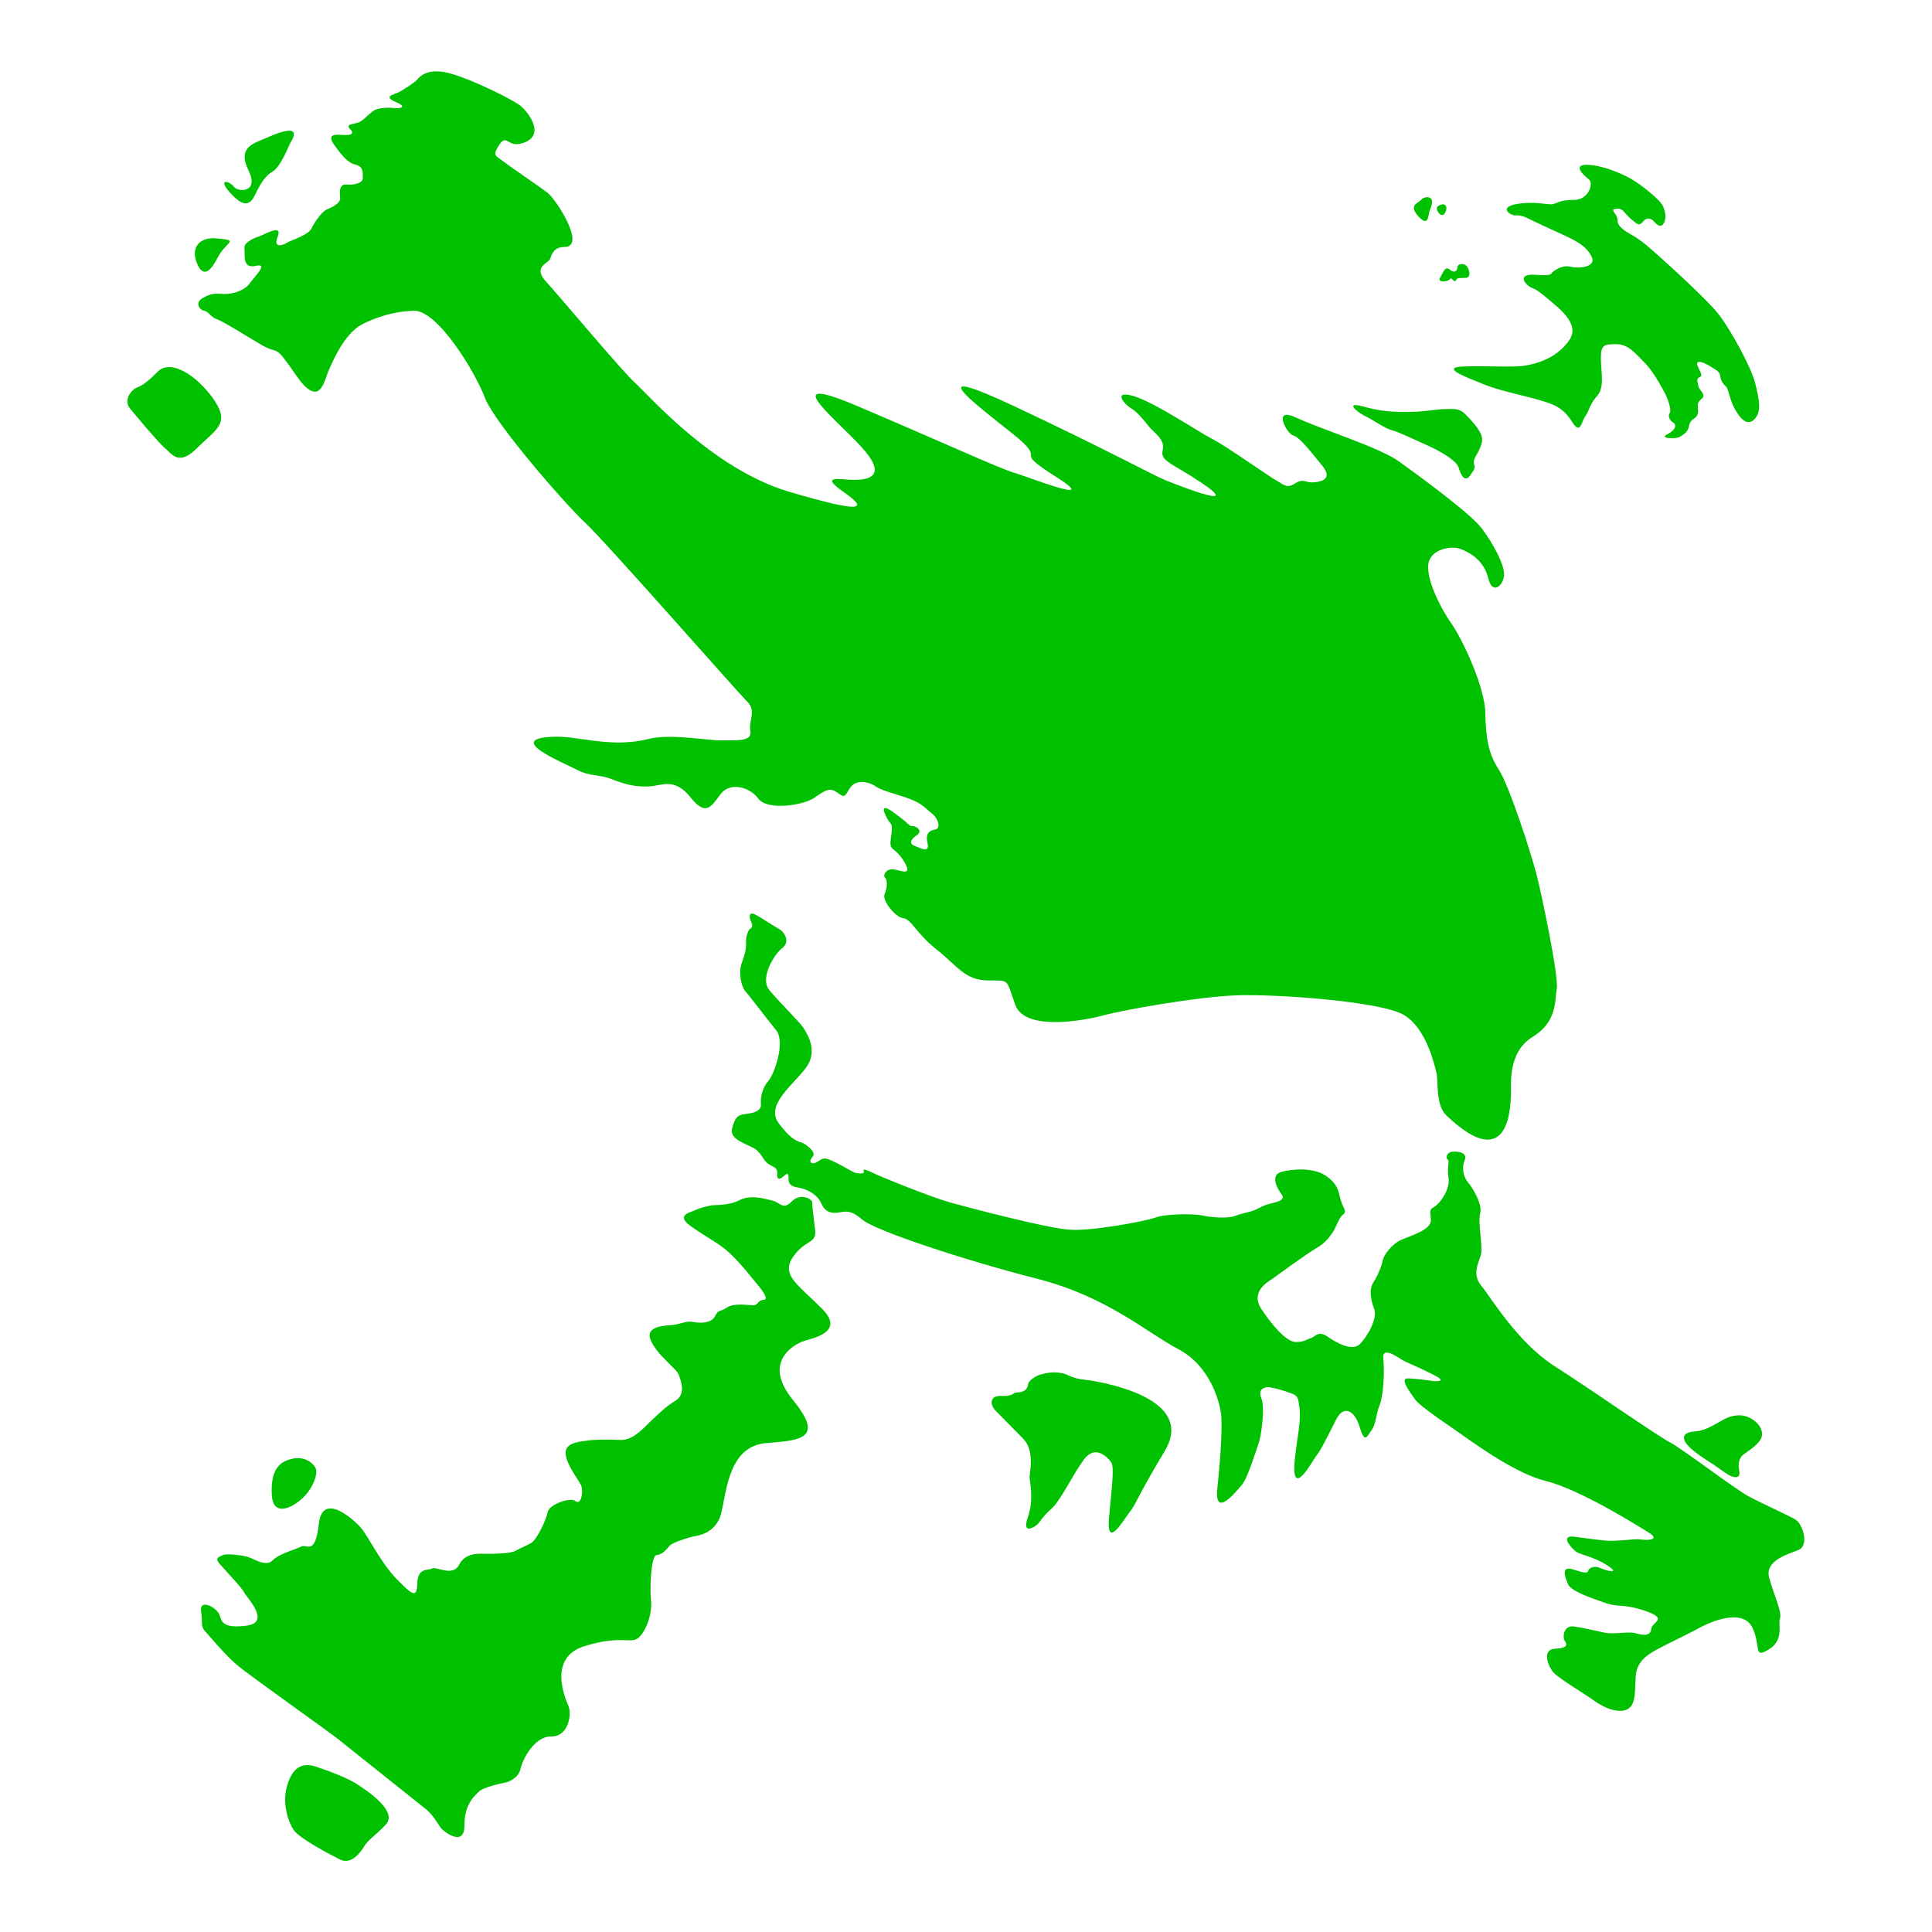
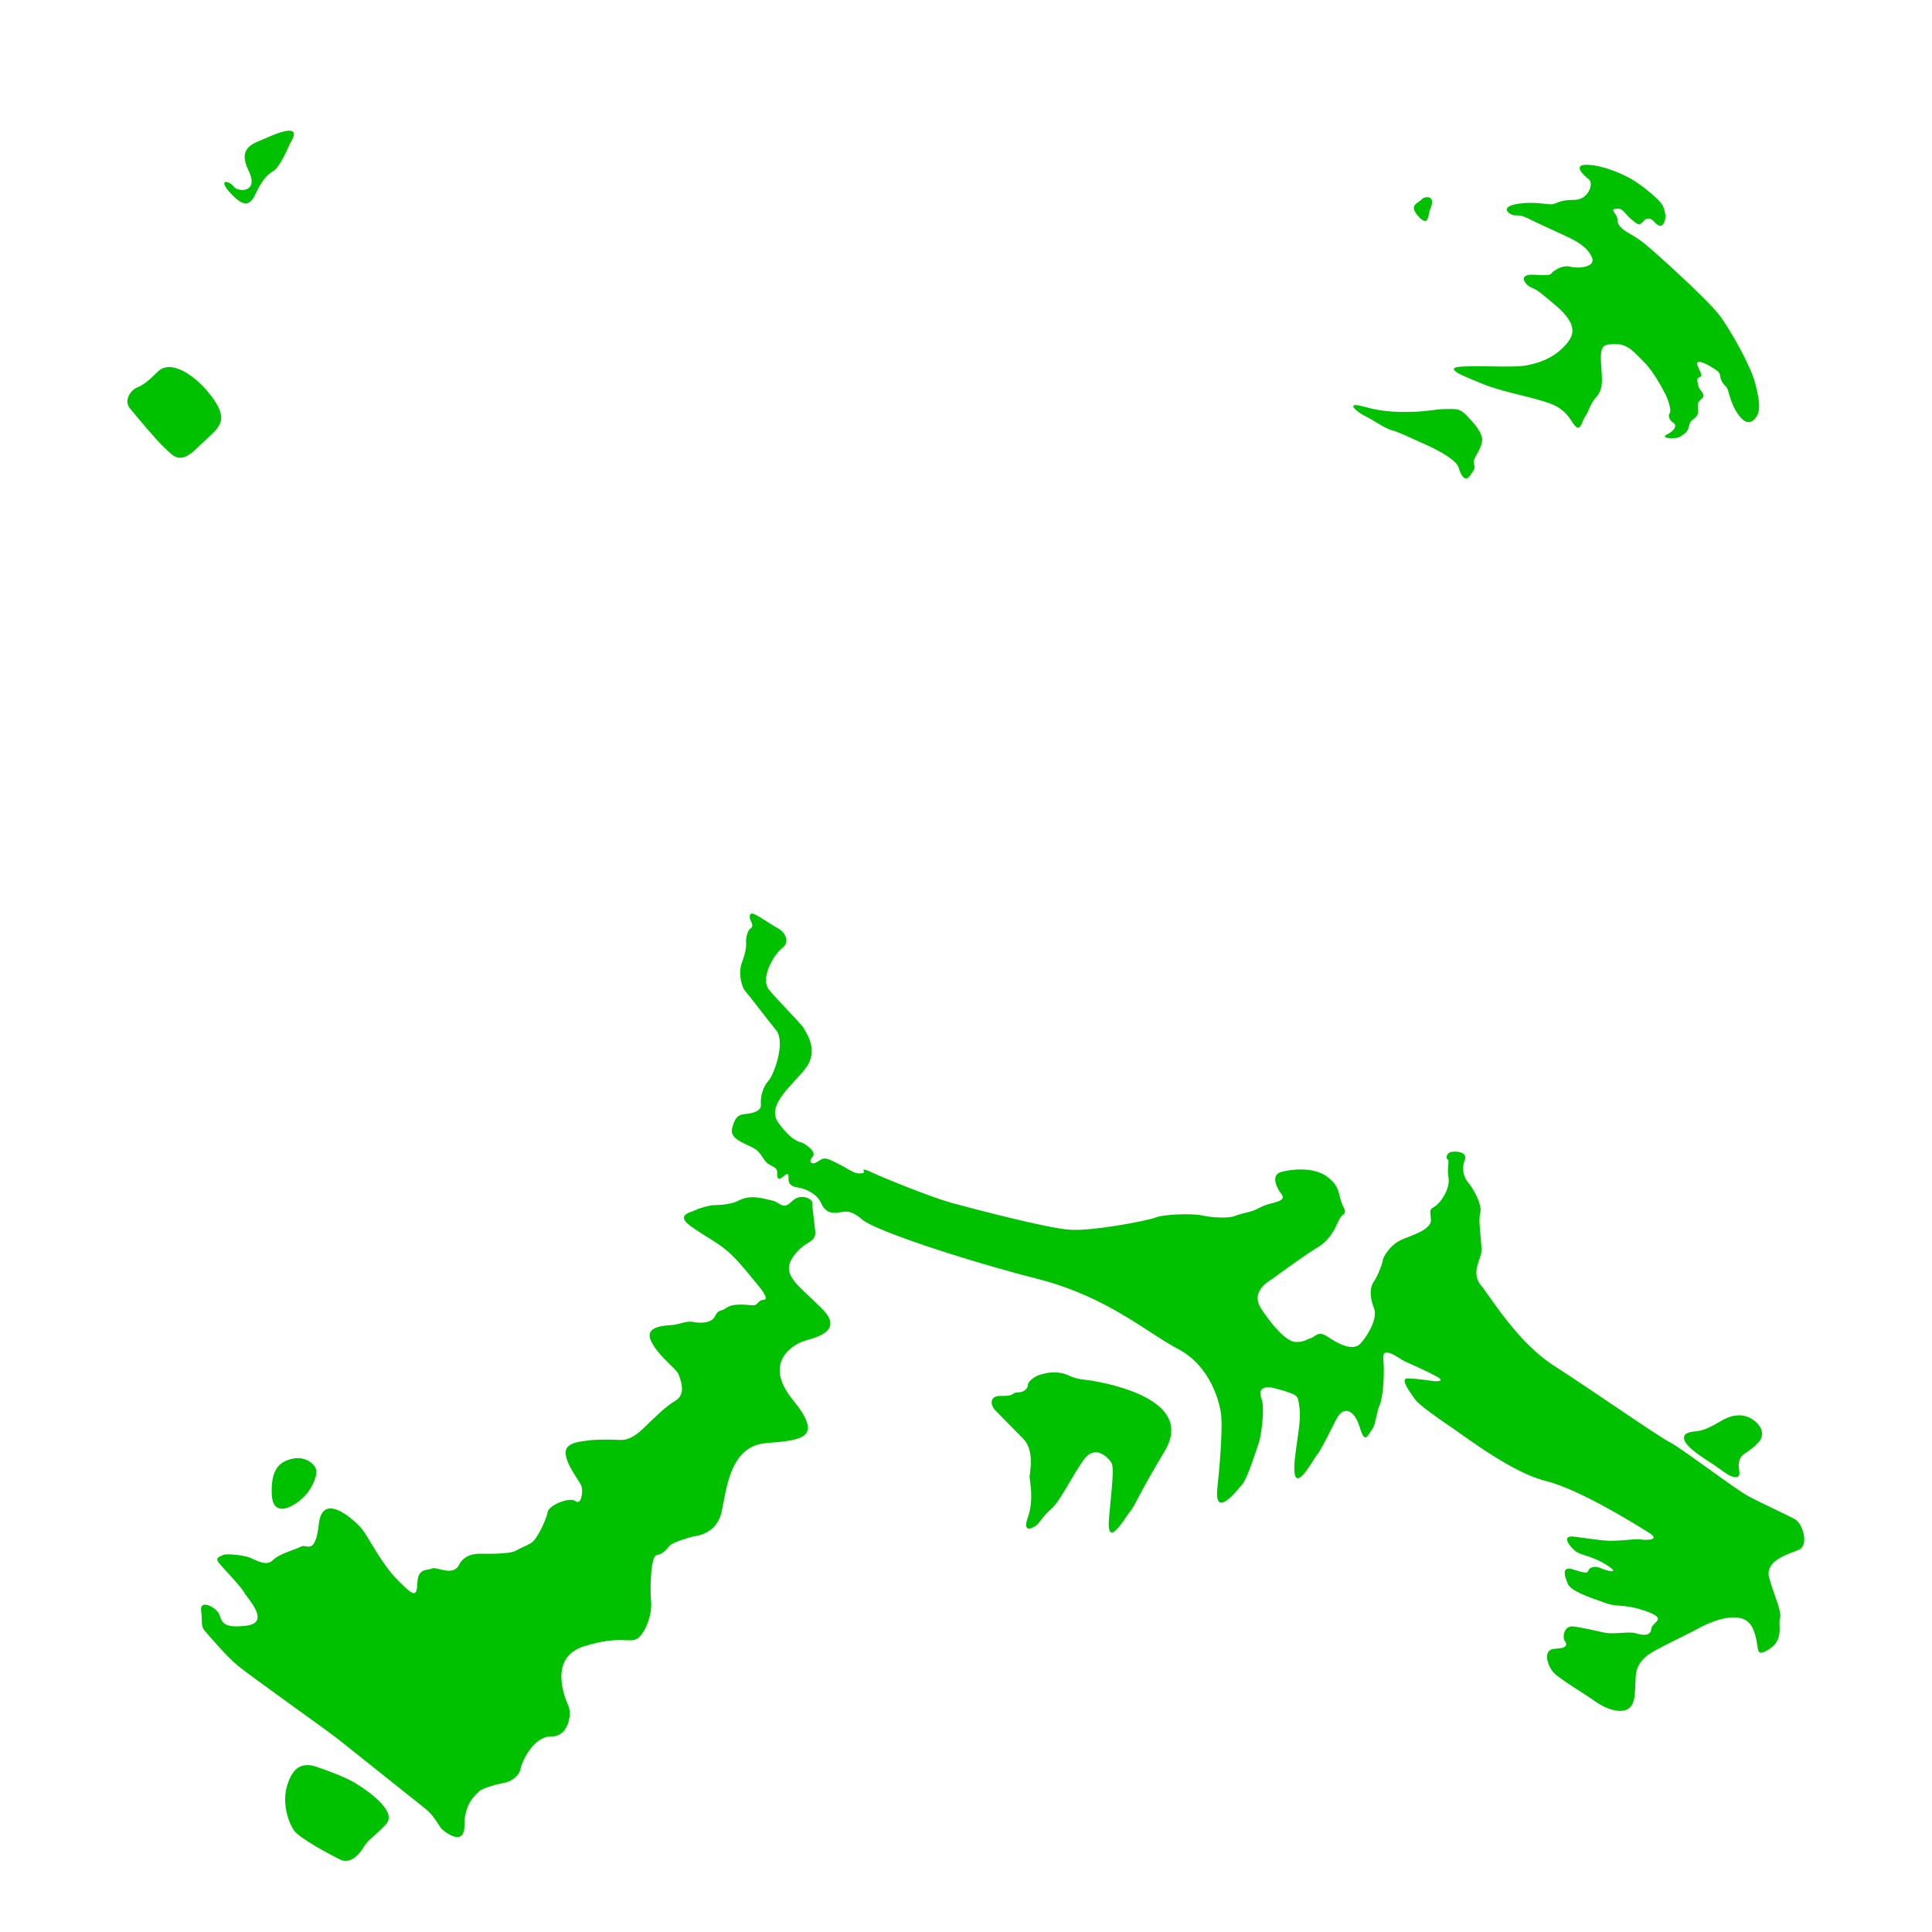
<svg xmlns="http://www.w3.org/2000/svg" version="1.1" id="Layer_3" x="0px" y="0px" width="13px" height="13px" viewBox="0 0 13 13" enable-background="new 0 0 13 13" xml:space="preserve">
  <g>
    <path fill="#00C100" d="M1.79,0.929c-0.082,0.036-0.196,0.06-0.117,0.22c0.072,0.148-0.071,0.146-0.1,0.107   c-0.029-0.039-0.11-0.057-0.029,0.036c0.082,0.092,0.132,0.103,0.171,0.021c0.04-0.082,0.071-0.132,0.121-0.16   c0.05-0.028,0.107-0.17,0.114-0.185C1.957,0.953,2.067,0.804,1.79,0.929z" />
-     <path fill="#00C100" d="M1.456,1.604c-0.11-0.01-0.17,0.057-0.135,0.156c0.036,0.1,0.085,0.089,0.142-0.024   C1.52,1.623,1.62,1.618,1.456,1.604z" />
    <path fill="#00C100" d="M1.058,2.504c-0.05,0.051-0.096,0.089-0.135,0.103S0.83,2.692,0.873,2.746   c0.043,0.053,0.182,0.22,0.234,0.267c0.054,0.046,0.096,0.125,0.221,0c0.125-0.124,0.216-0.16,0.121-0.309   C1.353,2.554,1.157,2.4,1.058,2.504z" />
-     <path fill="#00C100" d="M2.434,2.184C2.315,2.247,2.238,2.433,2.21,2.497c-0.029,0.064-0.057,0.26-0.217,0.029   c-0.16-0.231-0.103-0.128-0.242-0.21C1.612,2.233,1.502,2.163,1.459,2.148C1.417,2.134,1.403,2.095,1.374,2.091   C1.346,2.088,1.307,2.038,1.363,2.006c0.056-0.032,0.079-0.032,0.142-0.028C1.569,1.981,1.647,1.953,1.68,1.907   c0.032-0.046,0.132-0.139,0.04-0.118C1.626,1.811,1.651,1.707,1.645,1.672C1.637,1.636,1.701,1.604,1.737,1.593   c0.036-0.01,0.167-0.092,0.132-0.003C1.833,1.679,1.911,1.647,1.932,1.633c0.021-0.015,0.143-0.05,0.164-0.096   C2.118,1.491,2.167,1.423,2.2,1.409c0.032-0.014,0.092-0.04,0.089-0.078C2.285,1.292,2.281,1.238,2.331,1.242   c0.049,0.003,0.11-0.008,0.11-0.043c0-0.036,0.008-0.079-0.053-0.092C2.327,1.092,2.27,1.003,2.249,0.975   C2.228,0.946,2.203,0.9,2.288,0.907c0.085,0.008,0.096-0.01,0.067-0.039C2.327,0.84,2.363,0.836,2.406,0.826   c0.043-0.011,0.089-0.082,0.132-0.092c0.043-0.011,0.089-0.011,0.11-0.007s0.11,0,0.018-0.039c-0.093-0.04-0.018-0.05,0.018-0.068   c0.035-0.018,0.109-0.067,0.124-0.085C2.822,0.517,2.879,0.45,3.036,0.496c0.155,0.045,0.404,0.17,0.461,0.212   c0.058,0.043,0.191,0.218,0,0.26C3.415,0.985,3.408,0.9,3.359,0.975C3.309,1.05,3.341,1.05,3.377,1.079   c0.035,0.028,0.249,0.174,0.306,0.217C3.74,1.338,3.95,1.662,3.797,1.662c-0.074,0-0.085,0.053-0.096,0.082   C3.689,1.771,3.582,1.796,3.675,1.896c0.092,0.1,0.519,0.611,0.601,0.683C4.357,2.65,4.791,3.155,5.307,3.308   c0.516,0.153,0.534,0.117,0.366,0C5.506,3.191,5.665,3.229,5.74,3.229c0.075,0,0.235-0.007,0.082-0.192   C5.669,2.852,5.187,2.486,5.766,2.731C6.328,2.97,6.732,3.155,6.821,3.18C6.91,3.205,7.426,3.411,7.105,3.208   C6.784,3.005,7.077,3.126,6.807,2.913c-0.27-0.214-0.615-0.477,0.021-0.178c0.636,0.299,0.936,0.466,1.018,0.498   c0.081,0.032,0.598,0.238,0.16-0.035c-0.145-0.09-0.199-0.104-0.182-0.172c0.017-0.068-0.061-0.117-0.09-0.152   C7.706,2.838,7.652,2.77,7.609,2.746C7.566,2.721,7.484,2.625,7.624,2.664s0.451,0.249,0.537,0.292s0.381,0.252,0.427,0.277   S8.659,3.29,8.712,3.254C8.766,3.218,8.79,3.246,8.823,3.246c0.03,0,0.163-0.006,0.073-0.114C8.809,3.026,8.744,2.941,8.701,2.93   C8.659,2.919,8.559,2.734,8.719,2.809c0.16,0.075,0.566,0.203,0.693,0.295c0.128,0.092,0.48,0.348,0.559,0.452   c0.077,0.103,0.152,0.242,0.15,0.313c-0.005,0.071-0.079,0.139-0.107,0.021C9.984,3.772,9.896,3.72,9.828,3.694   c-0.068-0.025-0.202,0.003-0.217,0.1C9.596,3.891,9.686,4.082,9.764,4.192s0.229,0.437,0.23,0.604   c0.004,0.167,0.02,0.274,0.09,0.381c0.07,0.106,0.216,0.555,0.256,0.711c0.039,0.156,0.149,0.683,0.135,0.765   s0.004,0.221-0.162,0.324c-0.168,0.103-0.144,0.316-0.146,0.38c-0.003,0.063,0.001,0.563-0.434,0.149   C9.657,7.436,9.68,7.271,9.665,7.215S9.598,6.924,9.451,6.832C9.305,6.739,8.6,6.689,8.331,6.697   c-0.269,0.008-0.778,0.1-0.906,0.135c-0.129,0.035-0.53,0.11-0.594-0.072C6.767,6.579,6.796,6.6,6.643,6.597   C6.49,6.594,6.44,6.497,6.301,6.388c-0.139-0.11-0.167-0.203-0.224-0.21C6.02,6.17,5.935,6.057,5.952,6.017   c0.018-0.039,0.021-0.093,0.004-0.11C5.938,5.889,5.963,5.843,6.013,5.85C6.062,5.857,6.148,5.9,6.081,5.793   c-0.068-0.107-0.1-0.057-0.086-0.157c0.015-0.099,0-0.088-0.014-0.11C5.967,5.505,5.895,5.38,6.016,5.469   c0.121,0.089,0.103,0.093,0.121,0.089c0.018-0.004,0.082,0.029,0.029,0.064C6.113,5.659,6.127,5.683,6.158,5.693   c0.032,0.011,0.1,0.054,0.083-0.021C6.223,5.598,6.265,5.587,6.297,5.58c0.032-0.007,0.021-0.071-0.032-0.111   C6.213,5.43,6.208,5.398,6.042,5.349C5.874,5.299,5.906,5.292,5.86,5.274C5.813,5.256,5.75,5.25,5.714,5.31   C5.679,5.371,5.679,5.363,5.632,5.332C5.586,5.299,5.558,5.313,5.483,5.366c-0.075,0.054-0.32,0.09-0.38,0.008   c-0.061-0.082-0.189-0.11-0.25-0.036c-0.06,0.075-0.096,0.167-0.206,0.028c-0.11-0.138-0.192-0.078-0.285-0.074   C4.27,5.295,4.206,5.278,4.114,5.242C4.021,5.207,3.975,5.228,3.879,5.178c-0.096-0.05-0.5-0.213-0.142-0.221   C3.9,4.954,4.114,5.035,4.366,4.972c0.149-0.038,0.405,0.014,0.497,0.01c0.093-0.003,0.199,0.011,0.186-0.063   C5.035,4.844,5.095,4.784,5.023,4.716C4.955,4.648,4.066,3.635,3.938,3.518C3.81,3.4,3.326,2.845,3.262,2.675   C3.198,2.504,2.946,2.088,2.786,2.091C2.625,2.095,2.494,2.152,2.434,2.184z" />
    <path fill="#00C100" d="M9.71,2.753c0.077,0,0.106-0.011,0.156,0.04c0.048,0.05,0.118,0.124,0.106,0.18   C9.96,3.029,9.93,3.063,9.92,3.091C9.908,3.12,9.934,3.139,9.914,3.167s-0.057,0.114-0.1-0.022C9.801,3.1,9.697,3.038,9.596,2.993   C9.495,2.948,9.41,2.906,9.365,2.895C9.318,2.883,9.232,2.821,9.188,2.801C9.145,2.782,9.031,2.695,9.18,2.737   s0.252,0.034,0.323,0.034C9.575,2.771,9.678,2.753,9.71,2.753z" />
    <path fill="#00C100" d="M10.275,2.458c0.166-0.032,0.238-0.109,0.276-0.157c0.035-0.048,0.066-0.115-0.075-0.239   c-0.145-0.124-0.137-0.11-0.176-0.129s-0.096-0.093,0.031-0.084c0.126,0.009,0.1-0.008,0.12-0.022   c0.022-0.015,0.065-0.045,0.118-0.032c0.054,0.014,0.176,0.002,0.141-0.067c-0.033-0.07-0.104-0.107-0.177-0.141   c-0.073-0.034-0.191-0.087-0.242-0.113c-0.05-0.025-0.069-0.025-0.099-0.025c-0.028,0-0.111-0.053,0.012-0.076   c0.124-0.022,0.215,0.009,0.247,0c0.034-0.008,0.046-0.028,0.142-0.028s0.133-0.112,0.098-0.138   c-0.032-0.025-0.116-0.101-0.01-0.098c0.105,0.003,0.229,0.059,0.286,0.09c0.06,0.031,0.208,0.146,0.224,0.191   c0.019,0.044,0.021,0.09,0,0.118c-0.019,0.028-0.049-0.003-0.061-0.017c-0.012-0.014-0.043-0.037-0.072-0.002   c-0.031,0.033-0.033,0.025-0.082-0.014c-0.047-0.04-0.054-0.073-0.093-0.071c-0.04,0.003-0.032,0.009-0.01,0.042   c0.022,0.033-0.003,0.048,0.034,0.084c0.035,0.037,0.084,0.048,0.166,0.115c0.08,0.067,0.412,0.366,0.494,0.473   c0.082,0.107,0.215,0.352,0.242,0.456s0.037,0.169,0.018,0.214c-0.021,0.045-0.068,0.09-0.13,0.002   c-0.063-0.087-0.06-0.169-0.085-0.191s-0.035-0.047-0.038-0.073s-0.032-0.04-0.058-0.056c-0.024-0.017-0.121-0.068-0.091-0.003   c0.031,0.065,0.028,0.062,0.007,0.073c-0.021,0.012-0.007,0.034-0.004,0.059c0.004,0.025,0.057,0.057,0.022,0.084   c-0.034,0.029-0.025,0.045-0.025,0.065s0.007,0.045-0.024,0.067s-0.031,0.031-0.039,0.063c-0.01,0.031-0.026,0.04-0.055,0.059   c-0.027,0.02-0.146,0.014-0.09-0.014c0.057-0.028,0.067-0.064,0.042-0.079c-0.024-0.014-0.038-0.045-0.024-0.064   c0.014-0.02-0.012-0.096-0.031-0.132c-0.02-0.037-0.078-0.149-0.141-0.211s-0.106-0.121-0.187-0.121c-0.078,0-0.106,0-0.104,0.099   s0.025,0.19-0.024,0.248c-0.052,0.056-0.054,0.101-0.082,0.14c-0.028,0.04-0.031,0.127-0.09,0.032   c-0.06-0.096-0.132-0.118-0.212-0.141c-0.076-0.025-0.277-0.064-0.385-0.11C9.873,2.54,9.682,2.472,9.848,2.466   C10.016,2.46,10.189,2.475,10.275,2.458z" />
-     <path fill="#00C100" d="M9.873,1.796C9.891,1.824,9.898,1.87,9.859,1.87s-0.053,0-0.06,0.012c-0.005,0.01-0.008,0.016-0.022,0.002   c-0.014-0.014-0.014-0.014-0.027,0C9.734,1.897,9.672,1.9,9.689,1.87C9.71,1.839,9.721,1.786,9.755,1.814   C9.788,1.842,9.807,1.82,9.807,1.797S9.854,1.766,9.873,1.796z" />
    <path fill="#00C100" d="M9.624,1.406C9.607,1.441,9.618,1.535,9.545,1.457c-0.072-0.079,0-0.09,0.018-0.113   C9.579,1.321,9.668,1.305,9.624,1.406z" />
-     <path fill="#00C100" d="M9.732,1.406c-0.006,0.04-0.03,0.056-0.053,0.025C9.658,1.4,9.669,1.386,9.697,1.377   C9.725,1.368,9.734,1.389,9.732,1.406z" />
    <path fill="#00C100" d="M7.352,9.291C7.594,9.334,8.02,9.459,7.837,9.764s-0.198,0.365-0.231,0.404   c-0.035,0.041-0.162,0.27-0.144,0.049C7.482,9.994,7.499,9.873,7.477,9.84C7.455,9.807,7.37,9.717,7.294,9.82   c-0.076,0.103-0.157,0.277-0.219,0.332c-0.062,0.053-0.081,0.098-0.101,0.111c-0.021,0.016-0.099,0.063-0.057-0.056   c0.042-0.119,0.011-0.24,0.011-0.269s0.036-0.176-0.042-0.256c-0.078-0.08-0.152-0.154-0.185-0.188   C6.667,9.463,6.647,9.389,6.74,9.393c0.093,0.002,0.064-0.024,0.11-0.024c0.044,0,0.067-0.029,0.067-0.052s0.051-0.063,0.097-0.071   c0.043-0.013,0.116-0.021,0.178,0.01C7.255,9.285,7.305,9.283,7.352,9.291z" />
    <path fill="#00C100" d="M11.576,9.564c-0.11,0.065-0.141,0.065-0.184,0.069c-0.043,0.005-0.078,0.023-0.052,0.07   c0.028,0.049,0.121,0.106,0.157,0.131c0.037,0.021,0.09,0.063,0.127,0.086s0.09,0.037,0.079-0.024   c-0.013-0.062,0.009-0.099,0.037-0.115c0.026-0.018,0.098-0.066,0.112-0.107c0.014-0.039-0.006-0.08-0.041-0.109   C11.779,9.537,11.699,9.488,11.576,9.564z" />
    <path fill="#00C100" d="M11.439,10.951c-0.084,0.047-0.219,0.109-0.276,0.141c-0.06,0.031-0.147,0.078-0.156,0.18   c-0.008,0.103,0.003,0.191-0.051,0.226s-0.154,0-0.226-0.052c-0.07-0.051-0.232-0.146-0.275-0.19   c-0.041-0.045-0.081-0.159,0.009-0.162c0.091-0.004,0.079-0.032,0.065-0.053c-0.016-0.022-0.01-0.106,0.062-0.097   c0.07,0.011,0.138,0.027,0.202,0.041c0.064,0.015,0.169-0.01,0.214,0.005c0.046,0.014,0.099,0.021,0.104-0.029   c0.006-0.051,0.119-0.065-0.038-0.121c-0.158-0.053-0.185-0.021-0.279-0.057c-0.096-0.033-0.226-0.078-0.244-0.125   c-0.021-0.05-0.048-0.125,0.037-0.097c0.083,0.027,0.095,0.025,0.101,0.006c0.006-0.019,0.041-0.032,0.076-0.018   c0.036,0.018,0.151,0.049,0.051-0.016c-0.102-0.066-0.187-0.068-0.219-0.1c-0.035-0.029-0.094-0.104-0.004-0.093   c0.09,0.011,0.106,0.015,0.196,0.025s0.212-0.013,0.248-0.007c0.037,0.007,0.141,0.007,0.062-0.043   c-0.078-0.049-0.467-0.293-0.697-0.35c-0.219-0.053-0.522-0.283-0.635-0.361C9.652,9.527,9.547,9.451,9.523,9.418   C9.501,9.385,9.409,9.271,9.475,9.275c0.063,0.002,0.141,0.014,0.156,0.016c0.016,0.004,0.104,0.01,0.039-0.027   s-0.188-0.09-0.222-0.106c-0.036-0.019-0.151-0.11-0.14-0.013c0.01,0.101-0.002,0.254-0.024,0.308   C9.26,9.506,9.258,9.59,9.229,9.623c-0.027,0.035-0.045,0.1-0.08-0.021C9.111,9.48,9.037,9.457,8.99,9.553   c-0.049,0.096-0.107,0.215-0.131,0.24c-0.022,0.025-0.176,0.32-0.146,0.021c0.019-0.164,0.04-0.246,0.032-0.332   c-0.01-0.084-0.012-0.09-0.063-0.109c-0.052-0.02-0.127-0.039-0.148-0.039c-0.023,0-0.073,0.01-0.046,0.076   c0.026,0.064-0.003,0.266-0.021,0.307C8.453,9.756,8.393,9.955,8.354,9.994c-0.035,0.039-0.188,0.236-0.162,0.012   C8.216,9.782,8.227,9.566,8.214,9.5C8.203,9.432,8.146,9.195,7.932,9.08C7.713,8.965,7.452,8.725,6.977,8.604   S5.888,8.281,5.803,8.207C5.719,8.135,5.688,8.154,5.646,8.158c-0.042,0.008-0.092,0.004-0.12-0.061   C5.498,8.032,5.419,7.997,5.366,7.99c-0.054-0.008-0.06-0.035-0.06-0.055c0-0.021,0.003-0.055-0.031-0.022   C5.241,7.943,5.227,7.936,5.23,7.895c0.002-0.039-0.023-0.039-0.059-0.063C5.134,7.811,5.123,7.748,5.063,7.721   C5.005,7.691,4.909,7.662,4.926,7.594C4.943,7.525,4.962,7.5,5.016,7.496c0.053-0.006,0.11-0.02,0.104-0.068   C5.115,7.381,5.134,7.311,5.172,7.271C5.208,7.23,5.287,7.014,5.223,6.933c-0.066-0.081-0.186-0.24-0.209-0.265   S4.966,6.55,4.991,6.48C5.017,6.41,5.022,6.373,5.02,6.342c-0.003-0.03,0.012-0.083,0.028-0.093   c0.017-0.008,0.017-0.028,0.006-0.048c-0.012-0.02-0.02-0.073,0.028-0.047C5.13,6.179,5.206,6.232,5.239,6.249   c0.034,0.017,0.084,0.084,0.025,0.13C5.206,6.423,5.113,6.583,5.175,6.66c0.061,0.076,0.214,0.225,0.233,0.259   c0.02,0.035,0.098,0.146,0.02,0.259C5.349,7.291,5.146,7.432,5.239,7.557C5.333,7.684,5.38,7.682,5.402,7.691   c0.023,0.012,0.096,0.061,0.065,0.094C5.436,7.818,5.461,7.842,5.499,7.818c0.037-0.021,0.039-0.035,0.098-0.008   c0.059,0.026,0.124,0.067,0.149,0.078C5.772,7.9,5.822,7.898,5.813,7.883C5.805,7.869,5.808,7.861,5.867,7.889   c0.059,0.029,0.38,0.16,0.529,0.203c0.149,0.041,0.65,0.172,0.797,0.182c0.149,0.013,0.522-0.059,0.578-0.08   C7.825,8.17,8.018,8.164,8.086,8.178c0.07,0.016,0.18,0.021,0.223,0.004S8.376,8.164,8.421,8.15   C8.466,8.136,8.475,8.123,8.52,8.107c0.045-0.015,0.139-0.025,0.104-0.07s-0.077-0.133,0-0.152c0.075-0.02,0.216-0.031,0.301,0.029   C9.008,7.973,9.006,8.023,9.02,8.07C9.035,8.119,9.04,8.119,9.045,8.133s0.012,0.025-0.011,0.043   c-0.023,0.016-0.043,0.08-0.062,0.109C8.953,8.313,8.925,8.361,8.855,8.4C8.789,8.439,8.604,8.574,8.563,8.604   C8.52,8.631,8.418,8.695,8.484,8.803c0.07,0.107,0.17,0.227,0.236,0.227c0.064,0,0.074-0.021,0.104-0.027   c0.027-0.01,0.046-0.051,0.107-0.01C8.993,9.035,9.1,9.098,9.154,9.041c0.052-0.057,0.117-0.172,0.092-0.236   S9.212,8.672,9.242,8.627c0.031-0.045,0.06-0.125,0.063-0.15c0.004-0.024,0.053-0.102,0.121-0.133   c0.067-0.031,0.211-0.068,0.202-0.141C9.62,8.129,9.622,8.141,9.659,8.115C9.695,8.089,9.758,8,9.747,7.926   C9.734,7.854,9.757,7.809,9.74,7.801C9.725,7.791,9.736,7.752,9.773,7.75c0.037-0.004,0.105,0.004,0.082,0.059   C9.833,7.861,9.85,7.926,9.879,7.957C9.906,7.988,9.977,8.104,9.96,8.162C9.943,8.223,9.977,8.383,9.966,8.436   C9.955,8.489,9.9,8.57,9.966,8.65c0.065,0.078,0.244,0.383,0.495,0.543c0.25,0.16,0.691,0.469,0.779,0.514   c0.087,0.047,0.433,0.311,0.525,0.361c0.094,0.05,0.264,0.127,0.315,0.156c0.051,0.03,0.095,0.176,0.022,0.205   c-0.074,0.03-0.231,0.073-0.197,0.19c0.033,0.119,0.087,0.228,0.072,0.271c-0.015,0.041,0.031,0.145-0.076,0.209   c-0.105,0.065-0.051-0.021-0.108-0.144S11.555,10.891,11.439,10.951z" />
    <path fill="#00C100" d="M4.971,8.078C4.92,8.105,4.838,8.109,4.808,8.109c-0.031,0-0.104,0.02-0.127,0.033S4.538,8.172,4.647,8.25   s0.191,0.115,0.261,0.18C4.978,8.494,5.06,8.6,5.083,8.627S5.182,8.742,5.14,8.746C5.097,8.748,5.103,8.783,5.069,8.783   c-0.033,0-0.132-0.018-0.179,0.016C4.841,8.832,4.838,8.805,4.811,8.857C4.783,8.91,4.7,8.902,4.661,8.895   C4.622,8.885,4.56,8.915,4.52,8.916C4.481,8.92,4.334,8.92,4.38,9.021c0.044,0.1,0.172,0.188,0.186,0.227s0.053,0.131-0.02,0.176   C4.473,9.469,4.43,9.516,4.389,9.553C4.346,9.59,4.267,9.695,4.172,9.689C4.076,9.684,3.98,9.688,3.955,9.693   C3.929,9.699,3.809,9.699,3.806,9.771C3.803,9.846,3.893,9.957,3.91,9.994c0.017,0.037,0.002,0.137-0.037,0.107   c-0.039-0.031-0.18,0.026-0.188,0.073c-0.008,0.05-0.073,0.188-0.112,0.209c-0.04,0.023-0.063,0.029-0.104,0.052   s-0.188,0.02-0.214,0.02c-0.025,0-0.124-0.01-0.166,0.074s-0.155,0.008-0.183,0.025c-0.028,0.016-0.095-0.009-0.098,0.102   c-0.003,0.109-0.042,0.066-0.141-0.033c-0.099-0.102-0.188-0.279-0.231-0.334c-0.042-0.053-0.264-0.26-0.29-0.039   c-0.025,0.223-0.082,0.137-0.119,0.156c-0.036,0.02-0.146,0.047-0.191,0.092c-0.045,0.047-0.122-0.006-0.163-0.02   c-0.042-0.015-0.152-0.025-0.172-0.015c-0.02,0.013-0.064,0.015-0.02,0.063c0.045,0.052,0.149,0.16,0.163,0.191   c0.015,0.031,0.18,0.197,0.02,0.221c-0.16,0.021-0.171-0.022-0.186-0.069c-0.014-0.05-0.135-0.115-0.125-0.031   c0.012,0.084-0.005,0.099,0.025,0.136c0.031,0.034,0.146,0.172,0.219,0.231c0.073,0.063,0.633,0.459,0.684,0.502   c0.051,0.041,0.54,0.431,0.588,0.469c0.047,0.039,0.082,0.103,0.098,0.125c0.017,0.021,0.158,0.134,0.158-0.018   c0-0.152,0.076-0.205,0.099-0.229c0.022-0.025,0.144-0.054,0.169-0.058c0.025-0.002,0.098-0.033,0.11-0.095   c0.011-0.059,0.093-0.219,0.206-0.217c0.113,0.004,0.141-0.145,0.116-0.205c-0.026-0.059-0.138-0.328,0.109-0.403   c0.247-0.076,0.307-0.013,0.36-0.054c0.053-0.043,0.095-0.164,0.087-0.246c-0.009-0.079-0.003-0.313,0.039-0.313   c0.042-0.004,0.068-0.043,0.087-0.063c0.021-0.023,0.13-0.055,0.152-0.06c0.022-0.006,0.163-0.012,0.197-0.17   C4.89,10.014,4.912,9.727,5.159,9.71c0.248-0.019,0.383-0.037,0.174-0.293C5.127,9.162,5.346,9.047,5.4,9.027   c0.053-0.021,0.293-0.057,0.133-0.219C5.372,8.645,5.252,8.581,5.336,8.458S5.499,8.374,5.484,8.27   c-0.013-0.104-0.019-0.16-0.019-0.18S5.389,8.023,5.328,8.084C5.266,8.146,5.251,8.09,5.195,8.078   C5.14,8.066,5.053,8.035,4.971,8.078z" />
    <path fill="#00C100" d="M2.073,10.039c-0.061,0.084-0.234,0.195-0.244,0.021C1.82,9.889,1.88,9.838,1.957,9.818   C2.034,9.797,2.094,9.83,2.121,9.873C2.147,9.92,2.097,10.008,2.073,10.039z" />
    <path fill="#00C100" d="M2.391,11.998c0.128,0.08,0.279,0.201,0.205,0.279c-0.074,0.078-0.119,0.102-0.145,0.146   c-0.027,0.045-0.086,0.123-0.16,0.091c-0.074-0.037-0.276-0.144-0.314-0.199c-0.039-0.058-0.077-0.179-0.048-0.289   c0.03-0.109,0.083-0.174,0.193-0.14C2.23,11.922,2.328,11.961,2.391,11.998z" />
  </g>
</svg>